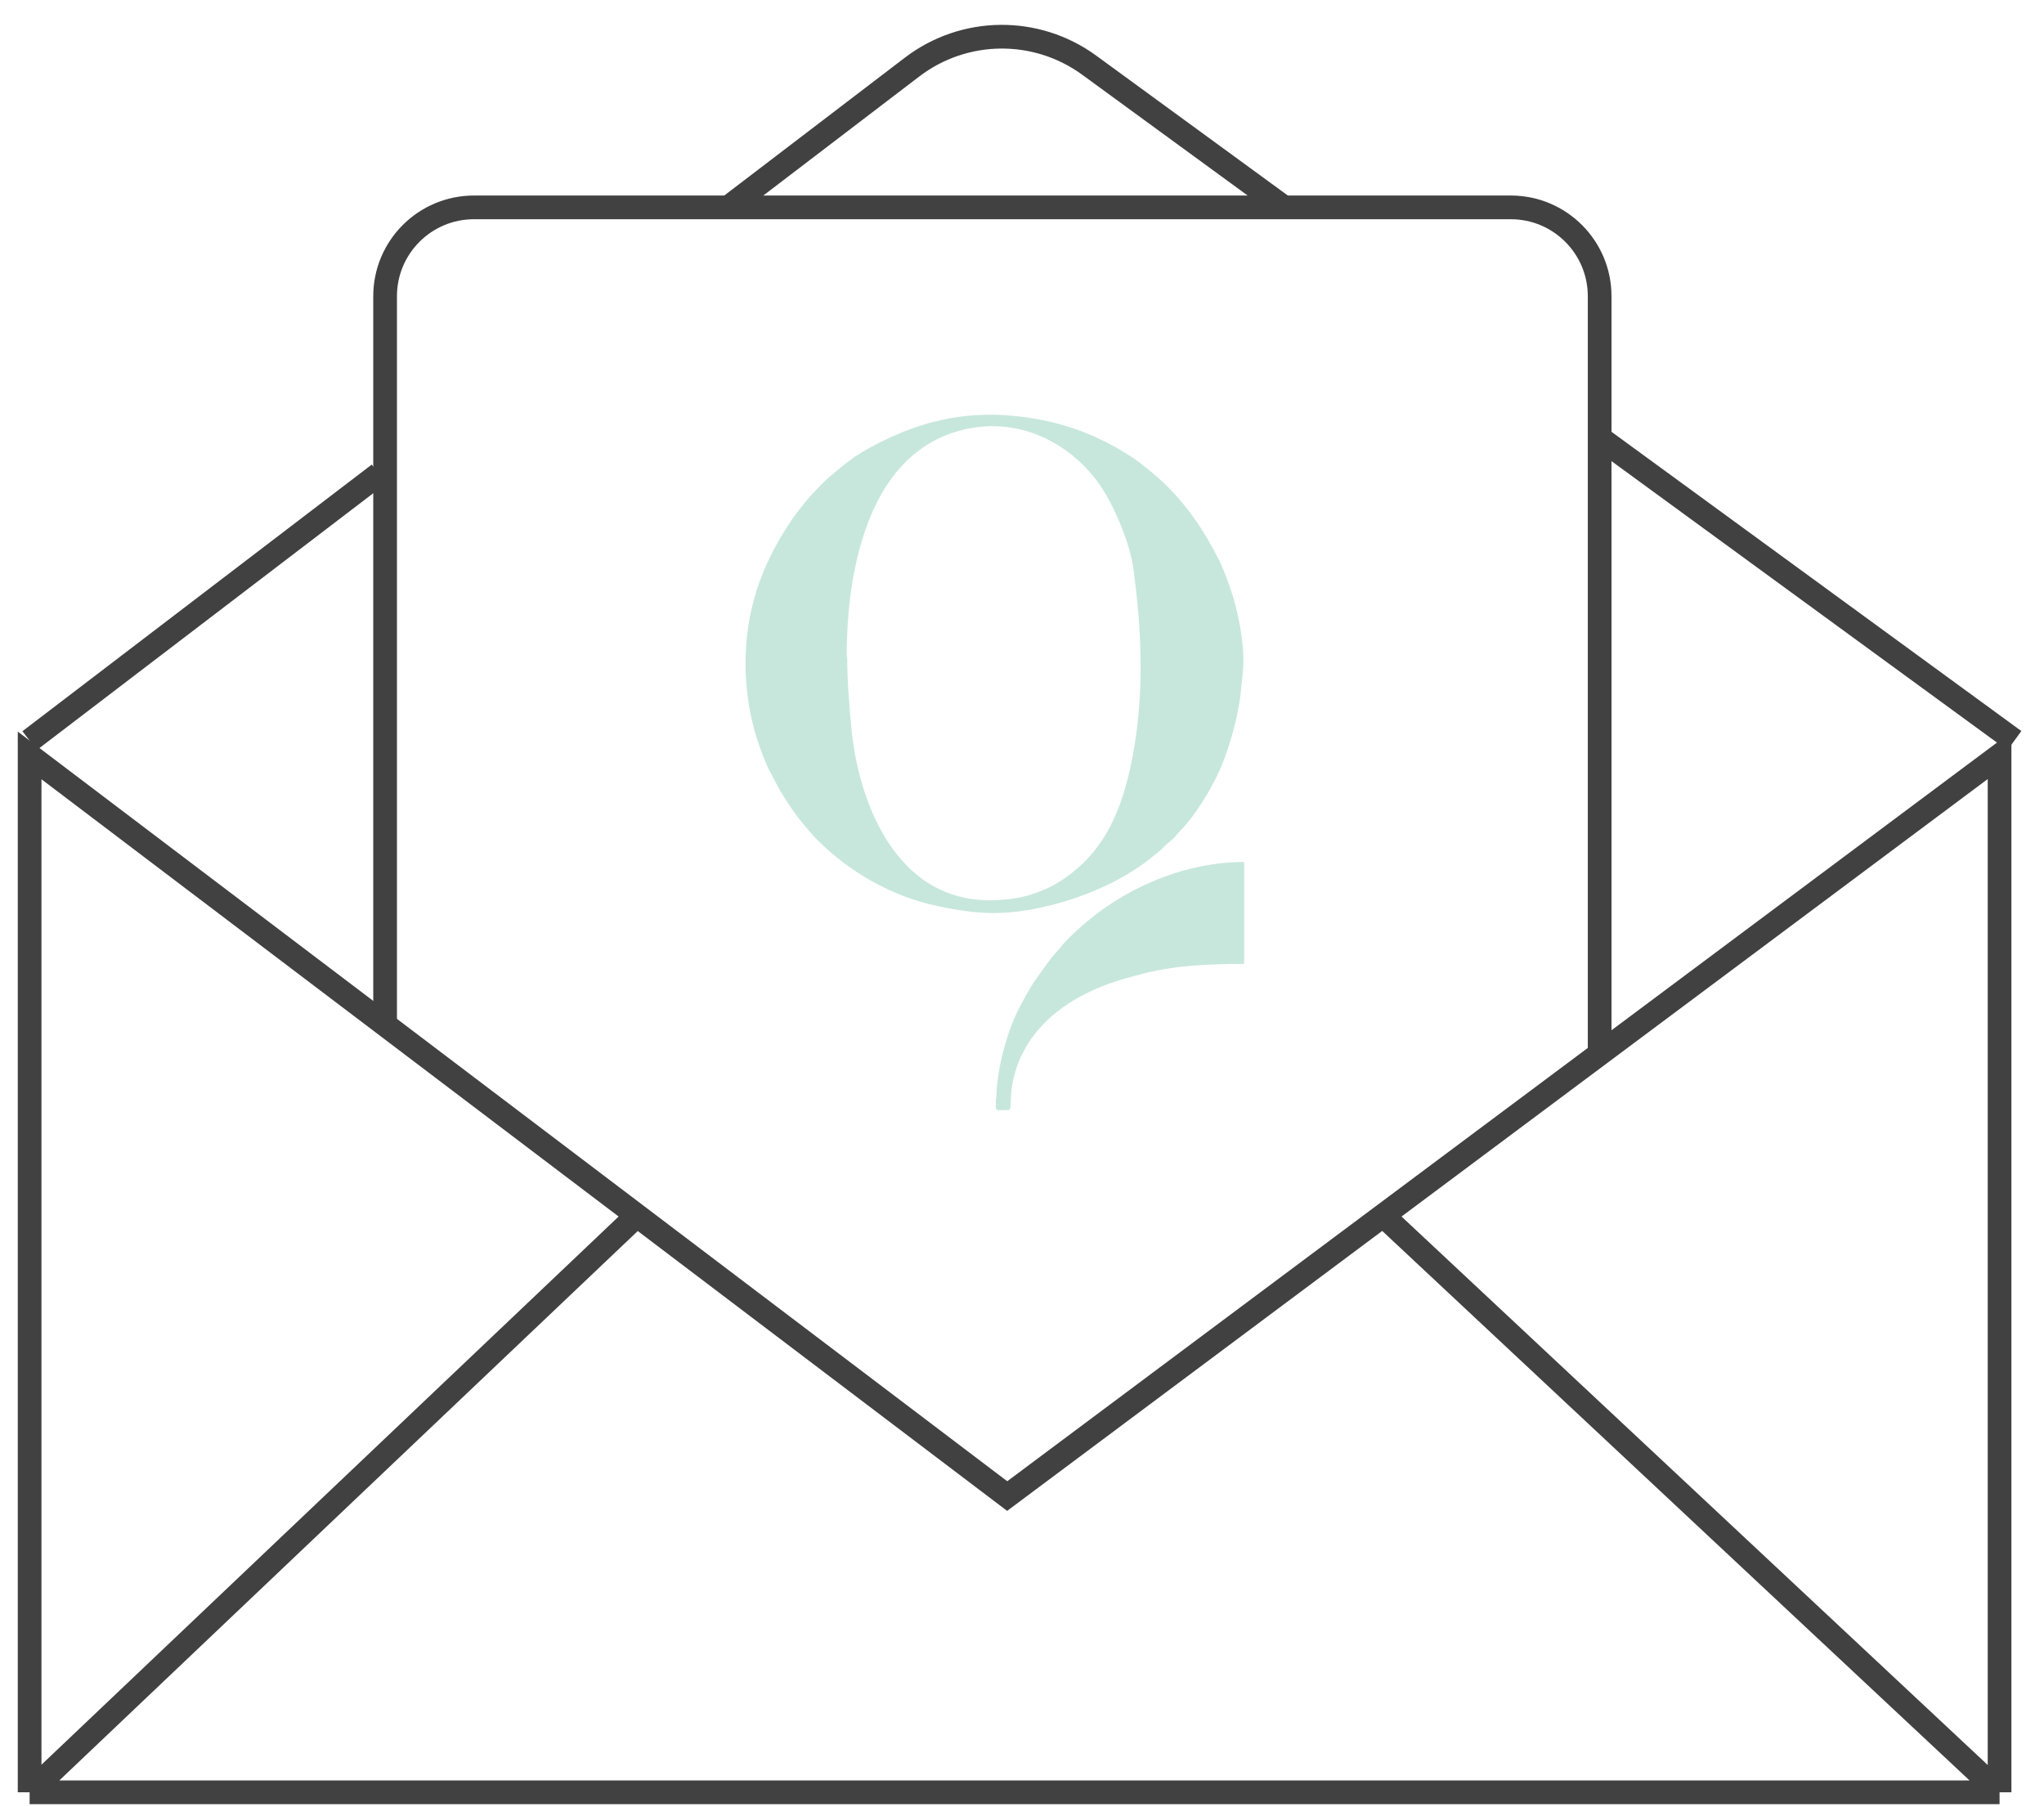
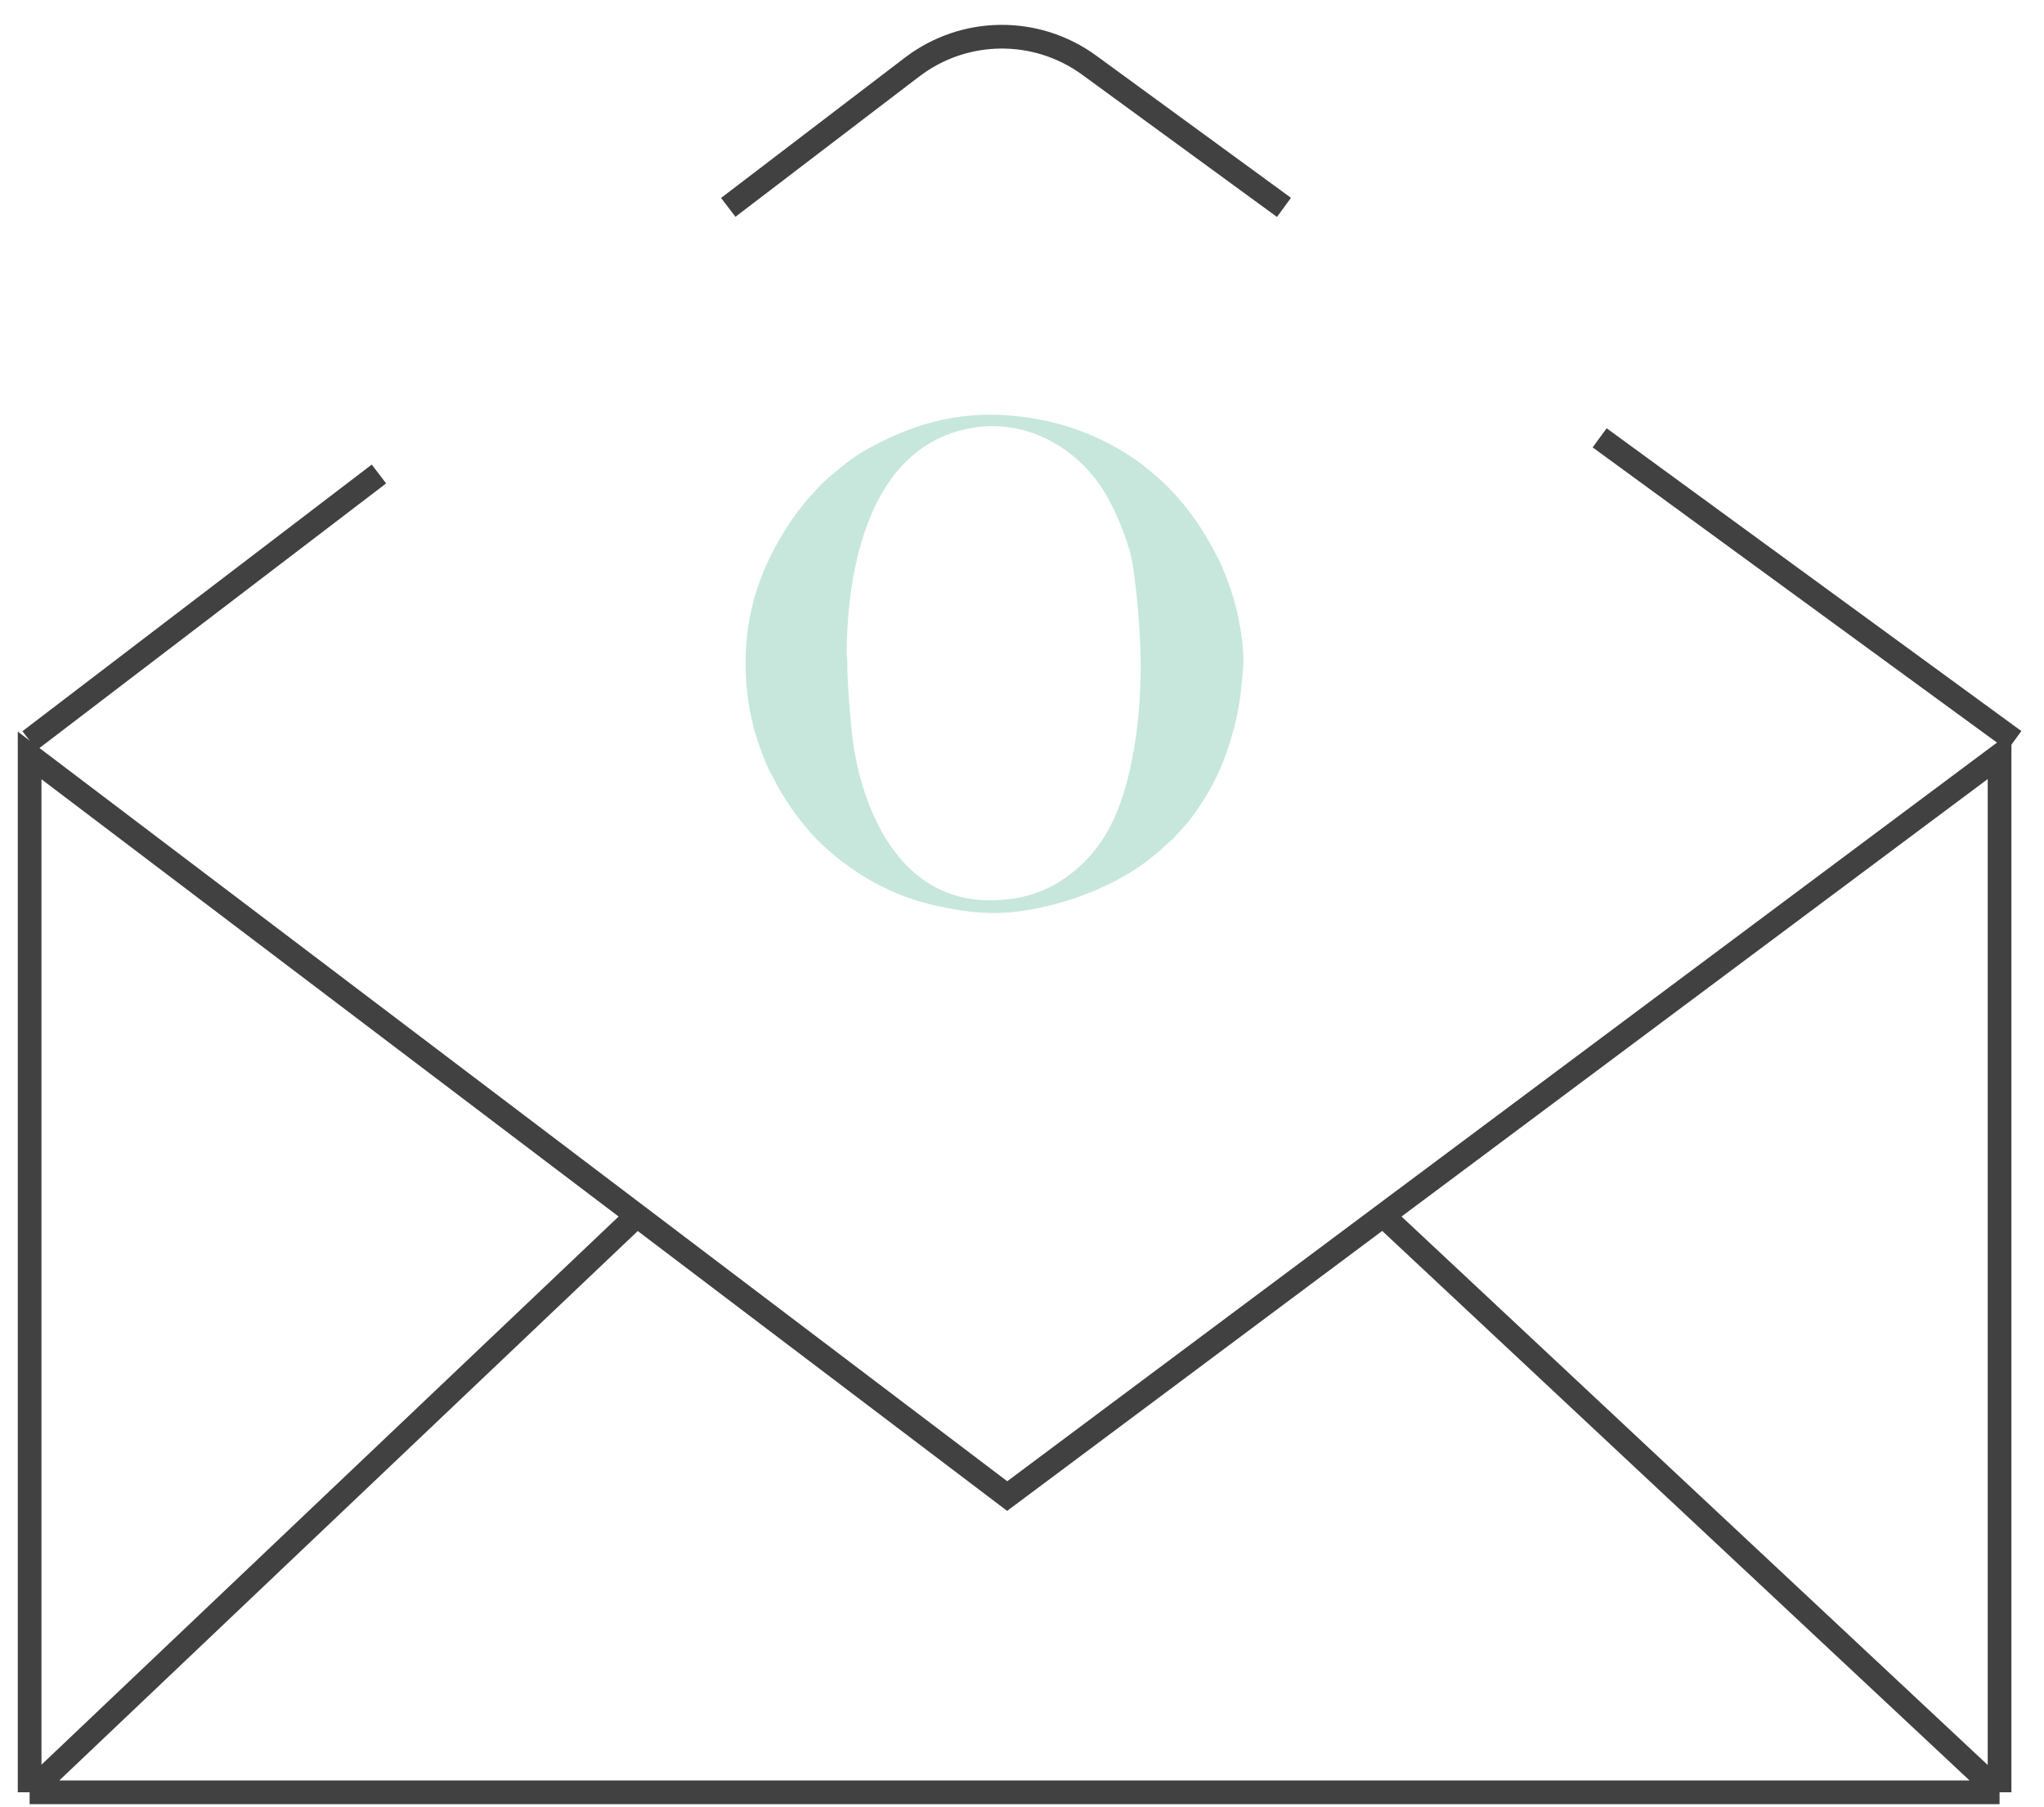
<svg xmlns="http://www.w3.org/2000/svg" fill="none" viewBox="0 0 69 61" height="61" width="69">
  <path stroke-width="0.8" stroke="#414141" d="M1 60.5V25.5L21.5 41.03M1 60.5H67.5M1 60.5C9.006 52.897 13.494 48.634 21.5 41.03M1 60.5L21.5 41.03M67.5 60.5V25.5L46.689 41.03M67.5 60.5L46.689 41.03M21.5 41.03L34 50.5L46.689 41.03" />
-   <path stroke-width="0.8" stroke="#414141" d="M54 35.5V10C54 8.343 52.657 7 51 7H16C14.343 7 13 8.343 13 10V34.5" />
  <path stroke-width="0.8" stroke="#414141" d="M1 25L12.792 16M68 25L54 14.779M24.584 7L30.788 2.265C32.548 0.921 34.982 0.895 36.77 2.201L43.344 7" />
  <path fill="#C7E7DC" d="M28.581 22.174C28.581 21.179 28.669 20.114 28.843 19.267C29.245 17.259 30.153 15.277 32.169 14.605C34.326 13.889 36.421 15.006 37.417 16.84C37.766 17.486 38.15 18.42 38.255 19.171C38.552 21.319 38.639 23.51 38.211 25.649C37.871 27.351 37.294 28.757 35.836 29.717C35.321 30.058 34.684 30.285 34.038 30.355C33.549 30.407 33.06 30.407 32.589 30.311C30.013 29.796 28.93 26.819 28.73 24.47C28.66 23.684 28.599 22.96 28.599 22.165L28.581 22.174ZM25.168 22.392C25.168 23.763 25.473 24.872 25.892 25.841C25.945 25.963 26.006 26.077 26.067 26.181C26.294 26.636 26.364 26.749 26.643 27.177C26.896 27.561 27.272 28.024 27.586 28.347C28.686 29.447 30.109 30.259 31.637 30.582C33.112 30.896 34.038 30.913 35.513 30.547C36.517 30.294 37.583 29.848 38.429 29.272C38.639 29.132 38.84 28.975 39.032 28.818C39.128 28.74 39.215 28.67 39.303 28.574C39.407 28.469 39.486 28.416 39.591 28.32C39.687 28.224 39.739 28.146 39.835 28.05C40.376 27.509 40.979 26.496 41.258 25.797C41.546 25.081 41.826 24.077 41.895 23.265C41.922 22.96 41.974 22.619 41.974 22.288C41.974 21.694 41.843 20.96 41.712 20.463C41.599 20 41.354 19.328 41.153 18.909C40.682 17.975 40.175 17.198 39.425 16.438C39.102 16.115 38.656 15.74 38.29 15.486C37.399 14.884 36.395 14.439 35.339 14.212C33.121 13.74 31.279 14.063 29.367 15.111C28.834 15.399 28.581 15.617 28.145 15.975C27.795 16.255 27.63 16.456 27.35 16.752L27.114 17.032C26.957 17.233 26.809 17.416 26.669 17.634C25.7 19.092 25.168 20.594 25.168 22.392Z" clip-rule="evenodd" fill-rule="evenodd" />
-   <path fill="#C7E7DC" d="M33.618 37.094C33.618 37.548 33.539 37.47 34.028 37.47C34.159 37.47 34.098 37.191 34.142 36.824C34.264 35.741 34.831 34.833 35.661 34.17C36.176 33.759 36.761 33.454 37.398 33.218C37.782 33.078 38.149 32.982 38.568 32.869C39.703 32.581 40.821 32.537 41.999 32.537V29.097C40.105 29.097 38.21 29.866 36.77 31.044C36.517 31.245 36.071 31.655 35.862 31.9C35.809 31.97 35.801 31.987 35.739 32.048C35.486 32.31 35.067 32.913 34.866 33.209C34.727 33.428 34.613 33.637 34.491 33.864C34.011 34.72 33.635 36.099 33.635 37.094H33.618Z" clip-rule="evenodd" fill-rule="evenodd" />
</svg>